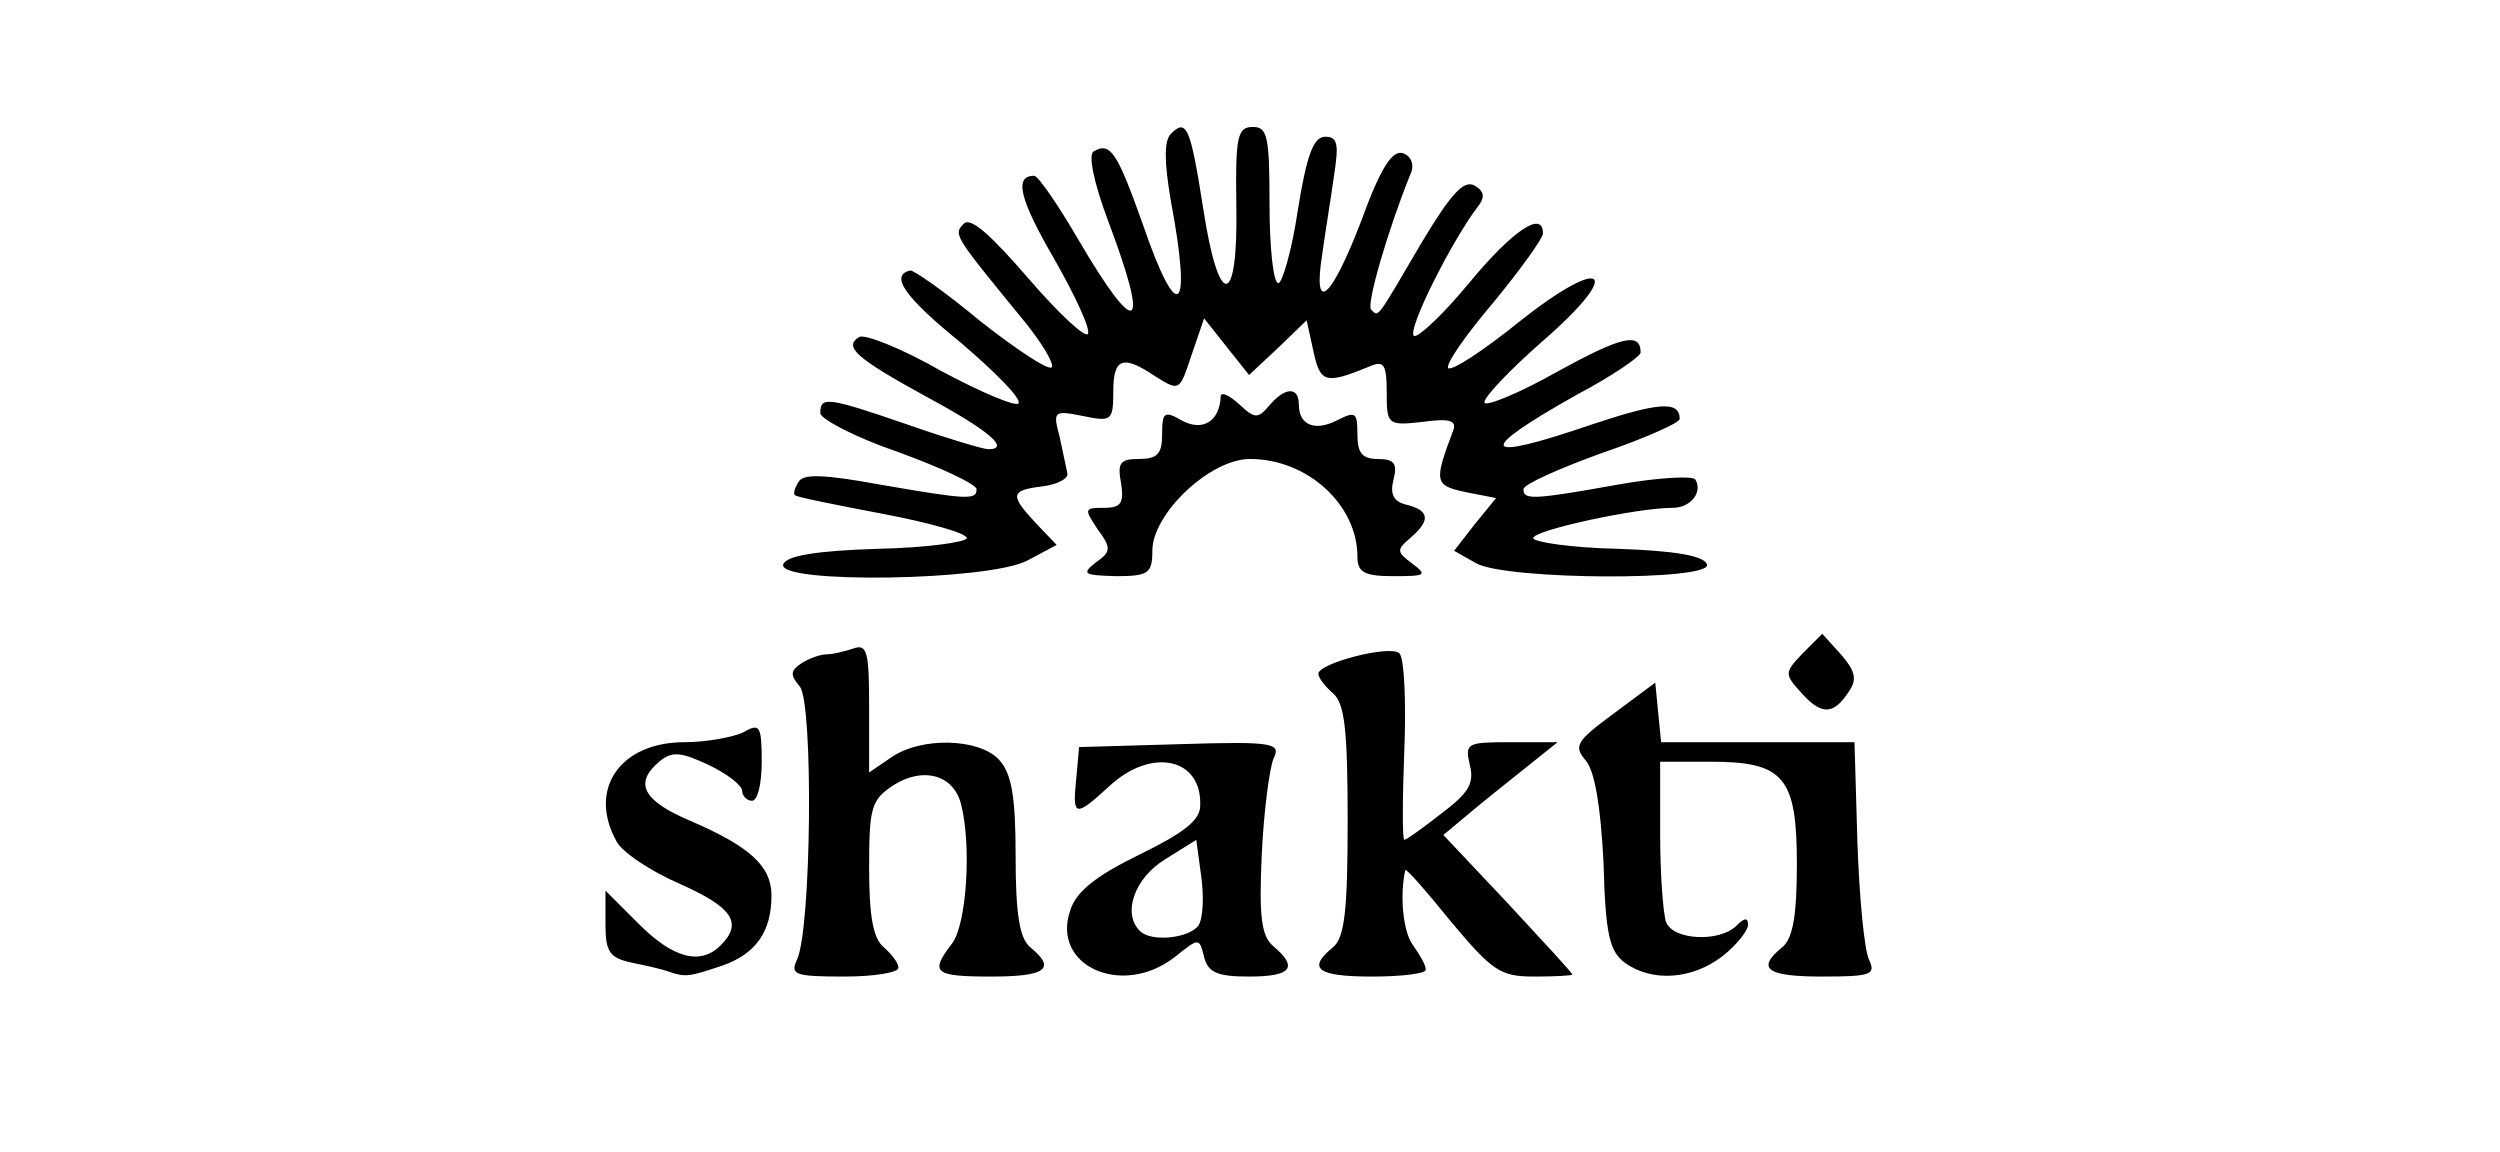
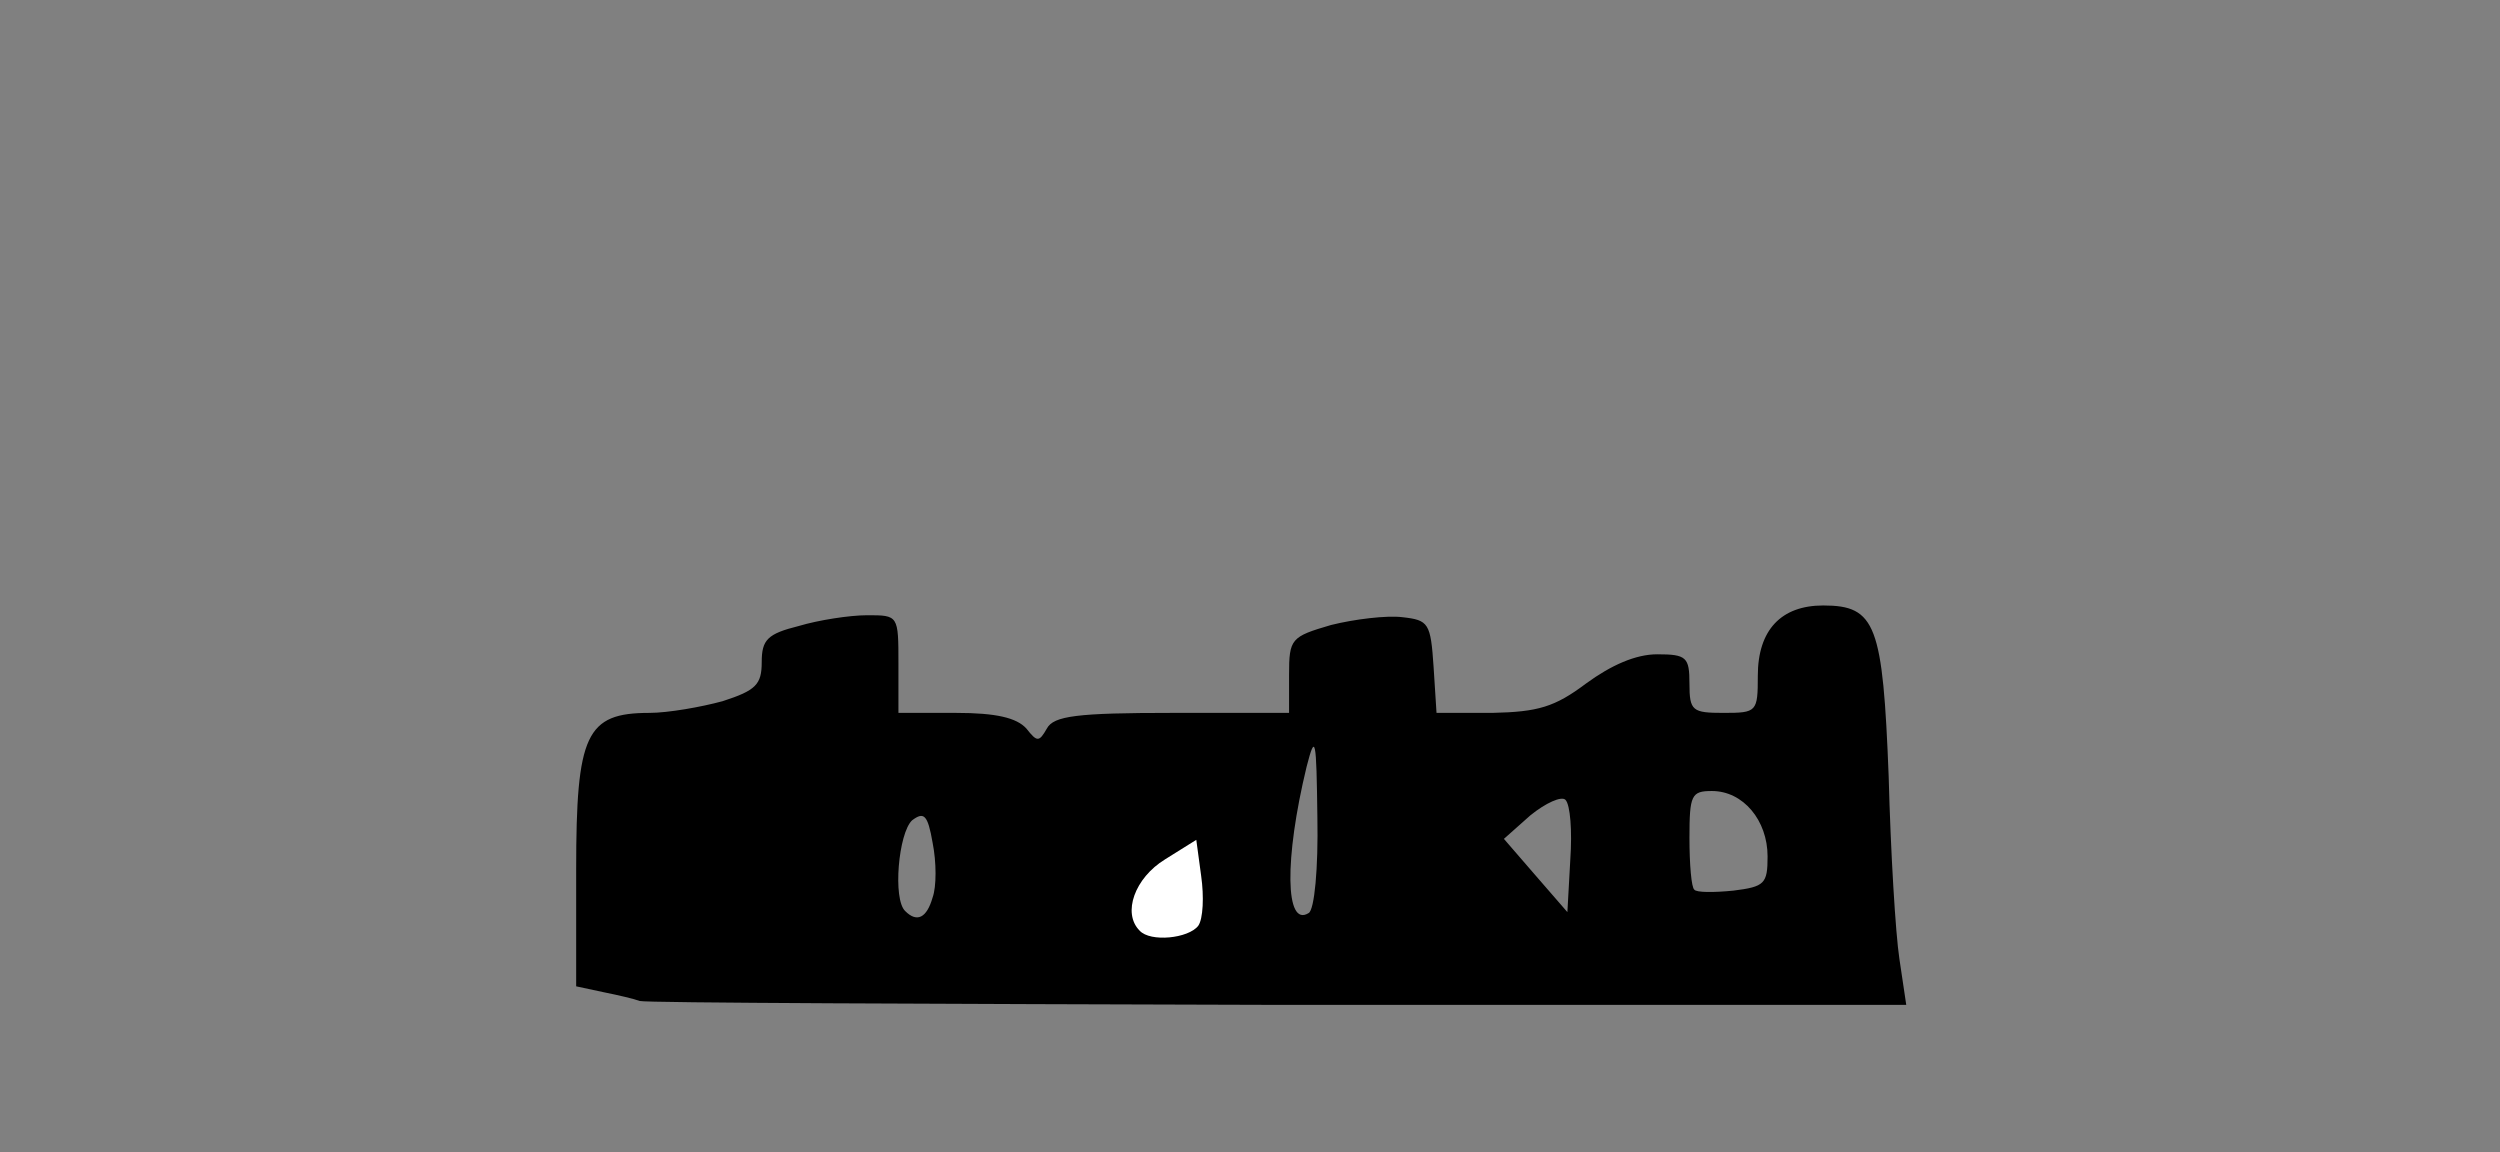
<svg xmlns="http://www.w3.org/2000/svg" version="1.0" width="256px" height="118px" viewBox="0 0 256 118" preserveAspectRatio="xMidYMid meet">
  <rect x="0" y="0" width="256" height="118" fill="#808080" stroke="none" />
  <g fill="#000000">
    <path d="M65.5 102.5 c-0.5 -0.2 -2.2 -0.6 -3.7 -0.9 l-2.8 -0.6 0 -12 c0 -13.8 1 -16 7.5 -16 1.9 0 5.3 -0.6 7.5 -1.2 3.4 -1.1 4 -1.7 4 -4 0 -2.3 0.6 -2.9 3.8 -3.7 2 -0.6 5.2 -1.1 7 -1.1 3.2 0 3.2 0 3.2 5 l0 5 5.9 0 c4.1 0 6.2 0.5 7.2 1.6 1.1 1.4 1.3 1.4 2.1 0 0.7 -1.3 3.1 -1.6 12.8 -1.6 l12 0 0 -3.9 c0 -3.7 0.2 -3.9 4.3 -5.1 2.4 -0.6 5.7 -1 7.3 -0.8 2.7 0.3 2.9 0.6 3.2 5.1 l0.3 4.7 5.7 0 c4.7 -0.1 6.4 -0.6 9.6 -3 2.6 -1.9 5.1 -3 7.3 -3 3 0 3.3 0.3 3.3 3 0 2.8 0.3 3 3.5 3 3.4 0 3.5 -0.1 3.5 -3.8 0 -4.7 2.4 -7.2 6.7 -7.2 5.4 0 6.1 2 6.7 17.5 0.2 7.7 0.7 16.1 1.1 18.7 l0.7 4.7 -64.4 0 c-35.3 -0.1 -64.7 -0.2 -65.3 -0.4z m30 -10.6 c0.4 -1.1 0.4 -3.6 0 -5.6 -0.5 -2.9 -0.9 -3.2 -2.1 -2.3 -1.4 1.3 -2 8.1 -0.7 9.3 1.2 1.2 2.2 0.7 2.8 -1.4z m39.4 -8.2 c-0.1 -8.1 -0.2 -8.7 -1.1 -5.2 -2.3 9.5 -2.2 16.5 0.2 15 0.6 -0.3 1 -4.6 0.9 -9.8z m25.4 -1.8 c-0.4 -0.4 -2 0.3 -3.6 1.6 l-2.7 2.4 3.2 3.7 3.3 3.8 0.3 -5.4 c0.2 -2.9 0 -5.6 -0.5 -6.1z m20.7 5.8 c0 -3.7 -2.5 -6.7 -5.7 -6.7 -2.1 0 -2.3 0.4 -2.3 4.8 0 2.7 0.2 5.1 0.5 5.3 0.2 0.3 2 0.3 4 0.1 3.2 -0.4 3.5 -0.7 3.5 -3.5z" />
-     <path d="M77.1 58.8 c0.1 -5.8 1.6 -13.2 2.8 -13.6 0.6 -0.2 1.1 -1.9 1.1 -3.8 0 -2.3 0.5 -3.4 1.4 -3.4 0.9 0 1.6 -1.2 1.8 -3.2 0.2 -2.5 0.8 -3.4 2.5 -3.6 1.6 -0.2 2.3 -1.1 2.5 -3.5 0.2 -2.6 0.8 -3.3 3 -3.5 1.9 -0.2 2.8 -1 3 -2.5 0.2 -1.5 1.1 -2.3 2.9 -2.5 1.7 -0.2 2.9 -1.1 3.2 -2.3 0.4 -1.3 1.4 -1.9 3.5 -1.9 1.7 0 3.2 -0.6 3.6 -1.5 0.3 -0.9 1.8 -1.5 4 -1.5 1.9 0 3.8 -0.4 4.1 -1 1.5 -2.4 30.4 0.3 31.3 2.9 0.2 0.6 1.2 1.1 2.2 1.1 3.2 0 5 1.1 5 3.1 0 1.4 0.7 1.9 3 1.9 2.5 0 3 0.4 3 2.4 0 1.9 0.6 2.5 2.8 2.8 2.1 0.2 2.8 0.9 3 2.9 0.2 1.7 1.1 2.9 2.3 3.2 1.3 0.4 1.9 1.4 1.9 3.5 0 2.1 0.6 3.1 2 3.5 1.4 0.4 2 1.4 2 3.4 0 1.6 0.4 3.3 0.9 3.9 0.5 0.5 1.2 4.4 1.6 8.7 l0.7 7.7 -21.1 0 c-20.1 -0.1 -21.1 -0.2 -21.1 -2 0 -3.2 -2 -6.6 -5.1 -8.4 -3 -1.7 -3 -1.7 -6.4 1.7 -2.2 2.2 -3.5 4.5 -3.5 6 l0 2.6 -22 0 -22 0.1 0.1 -3.2z" />
  </g>
  <g fill="#ffffff">
-     <path d="M0 59 l0 -59 128 0 128 0 0 59 0 59 -128 0 -128 0 0 -59z m73.9 39.9 c3.5 -1.2 5.1 -3.5 5.1 -7.2 0 -3 -2.2 -5 -8.2 -7.6 -5 -2.1 -5.9 -3.9 -3.3 -6.1 1.3 -1.1 2.2 -1 5 0.3 1.9 0.9 3.5 2.1 3.5 2.7 0 0.5 0.5 1 1 1 0.6 0 1 -1.8 1 -4 0 -3.7 -0.2 -4 -1.9 -3 -1.1 0.5 -3.8 1 -6 1 -6.6 0 -9.9 4.8 -7 10.1 0.5 1.1 3.5 3.1 6.5 4.4 5.4 2.4 6.5 4 4.2 6.3 -2.1 2.1 -4.9 1.3 -8.4 -2.2 l-3.4 -3.4 0 3.4 c0 2.9 0.4 3.5 2.8 4 1.5 0.3 3.2 0.7 3.7 0.9 1.7 0.6 2.1 0.5 5.4 -0.6z m18.1 0.2 c0 -0.5 -0.7 -1.4 -1.5 -2.1 -1.1 -0.9 -1.5 -3.2 -1.5 -8.1 0 -6.2 0.2 -7 2.5 -8.5 3 -1.9 6.1 -1.1 6.9 1.9 1.1 4.2 0.6 12.3 -0.9 14.3 -2.3 3 -1.9 3.4 4 3.4 5.6 0 6.7 -0.8 4 -3 -1.1 -0.9 -1.5 -3.4 -1.5 -9.3 0 -6.1 -0.4 -8.5 -1.7 -9.9 -2 -2.2 -8 -2.4 -11.1 -0.2 l-2.2 1.5 0 -6.7 c0 -5.6 -0.2 -6.5 -1.6 -6 -0.9 0.3 -2.1 0.6 -2.7 0.6 -0.7 0 -1.8 0.4 -2.6 0.9 -1.2 0.8 -1.2 1.2 -0.2 2.4 1.4 1.7 1.2 24.9 -0.3 28 -0.7 1.5 -0.2 1.7 4.8 1.7 3.1 0 5.6 -0.4 5.6 -0.9z m28.3 -1.1 c2.5 -2 2.5 -2 3 0 0.4 1.6 1.4 2 4.6 2 4.3 0 5.1 -0.9 2.5 -3.1 -1.2 -1 -1.5 -2.9 -1.2 -9.3 0.2 -4.5 0.8 -8.9 1.2 -9.9 0.8 -1.6 0.1 -1.8 -9.5 -1.5 l-10.4 0.3 -0.3 3.3 c-0.4 3.9 -0.1 3.9 3.4 0.7 4.3 -4 9.5 -2.9 9.3 2 0 1.5 -1.7 2.8 -6.2 5 -4.5 2.2 -6.5 3.8 -7.1 5.7 -2 5.7 5.3 9 10.7 4.8z m25.7 1.3 c0 -0.5 -0.6 -1.5 -1.3 -2.5 -1 -1.3 -1.4 -5 -0.8 -7.7 0.1 -0.2 2.2 2.2 4.7 5.3 4.2 5 5 5.6 8.5 5.6 2.2 0 3.9 -0.1 3.9 -0.2 0 -0.2 -3 -3.4 -6.6 -7.3 l-6.6 -7 2.4 -2 c1.3 -1.1 3.9 -3.2 5.8 -4.7 l3.5 -2.8 -4.8 0 c-4.5 0 -4.7 0.1 -4.2 2.3 0.5 1.9 -0.1 2.9 -2.9 5 -1.9 1.5 -3.6 2.7 -3.8 2.7 -0.2 0 -0.2 -4.1 0 -9.1 0.2 -5 0 -9.5 -0.5 -10 -0.9 -0.9 -8.3 1 -8.3 2.1 0 0.4 0.7 1.3 1.5 2 1.2 1 1.5 3.8 1.5 13 0 9.2 -0.3 12 -1.5 13 -2.7 2.2 -1.6 3 4 3 3 0 5.5 -0.3 5.5 -0.7z m30.4 -1.4 c1.4 -1.1 2.6 -2.6 2.6 -3.2 0 -0.8 -0.4 -0.7 -1.2 0.1 -1.7 1.7 -6.5 1.5 -7.2 -0.4 -0.3 -0.9 -0.6 -4.9 -0.6 -9 l0 -7.4 5.2 0 c7.5 0 8.8 1.6 8.8 10.5 0 5.2 -0.4 7.6 -1.5 8.5 -2.7 2.2 -1.6 3 4.1 3 5 0 5.5 -0.2 4.8 -1.7 -0.5 -1 -1 -6.4 -1.2 -12 l-0.3 -10.3 -9.9 0 -9.9 0 -0.3 -3 -0.3 -3.1 -4.3 3.2 c-3.8 2.8 -4.1 3.3 -2.8 4.8 0.9 1.1 1.5 4.6 1.8 10.4 0.2 7.4 0.6 9.1 2.2 10.3 2.8 2 6.9 1.7 10 -0.7z m13 -27.2 c0.8 -1.2 0.5 -2.1 -0.9 -3.7 l-1.9 -2.1 -2 2 c-1.9 2 -1.9 2.1 -0.1 4.1 2.1 2.3 3.3 2.2 4.9 -0.3z m-84.2 -13.3 l3 -1.6 -2.1 -2.2 c-2.7 -2.9 -2.7 -3.4 0.7 -3.8 1.5 -0.2 2.6 -0.8 2.5 -1.3 -0.1 -0.6 -0.5 -2.3 -0.8 -3.8 -0.7 -2.6 -0.6 -2.7 2.4 -2.1 2.9 0.6 3.1 0.5 3.1 -2.5 0 -3.5 1 -3.8 4.4 -1.5 2.4 1.5 2.4 1.4 3.6 -2.2 l1.3 -3.8 2.3 2.9 2.3 2.9 3 -2.8 2.9 -2.8 0.7 3.2 c0.7 3.2 1.2 3.4 5.8 1.5 1.4 -0.6 1.7 -0.2 1.7 2.7 0 3.3 0.1 3.4 3.7 3 2.8 -0.4 3.5 -0.1 3.1 0.9 -2 5.3 -1.9 5.6 1.3 6.3 l3.1 0.6 -2.2 2.7 -2.1 2.7 2.3 1.3 c3.2 1.7 24.1 1.8 23.6 0.1 -0.3 -0.9 -3.3 -1.4 -9.1 -1.6 -4.8 -0.1 -8.7 -0.7 -8.7 -1.1 0 -0.8 10.6 -3.1 14.3 -3.1 1.8 0 3.1 -1.6 2.3 -2.9 -0.3 -0.4 -3.8 -0.2 -7.8 0.5 -8.9 1.6 -9.8 1.6 -9.8 0.5 0 -0.5 3.6 -2.1 8 -3.7 4.4 -1.5 8 -3.1 8 -3.5 0 -1.9 -2.2 -1.7 -9.1 0.6 -11.4 3.9 -11.9 2.8 -1.4 -3.1 3.6 -1.9 6.5 -3.9 6.5 -4.3 0 -2.1 -1.9 -1.7 -8.6 2 -4.1 2.3 -7.4 3.6 -7.4 3.1 0 -0.6 2.7 -3.4 6 -6.3 8.4 -7.3 6.3 -8.9 -2.5 -1.9 -3.6 2.9 -6.8 5 -7.2 4.7 -0.3 -0.4 1.8 -3.4 4.6 -6.7 2.8 -3.4 5.1 -6.6 5.1 -7.1 0 -2.4 -3.1 -0.3 -7.5 5 -2.7 3.3 -5.3 5.7 -5.7 5.5 -0.8 -0.5 3.9 -9.8 6.5 -13.2 0.8 -1 0.7 -1.6 -0.3 -2.2 -1.1 -0.6 -2.4 0.8 -5.4 5.8 -4.7 8 -4.4 7.7 -5.2 6.9 -0.5 -0.5 1.7 -8.1 4 -13.8 0.5 -1 0.1 -1.9 -0.7 -2.2 -1.1 -0.4 -2.3 1.4 -4.3 6.9 -3.1 8.1 -5 9.7 -4 3.4 0.3 -2.2 0.9 -5.8 1.2 -8 0.5 -3.2 0.4 -4 -0.9 -4 -1.2 0 -1.9 1.9 -2.8 7.5 -0.6 4.1 -1.6 7.5 -2 7.5 -0.5 0 -0.9 -3.6 -0.9 -8 0 -7 -0.2 -8 -1.7 -8 -1.6 0 -1.8 1 -1.7 8 0.2 10.6 -1.8 10.8 -3.4 0.3 -1.3 -8.3 -1.7 -9.2 -3.3 -7.6 -0.7 0.7 -0.7 2.8 0 6.9 2.2 11.7 0.7 12.8 -2.9 2.3 -2.6 -7.3 -3.3 -8.4 -5 -7.4 -0.6 0.3 0 3.2 1.5 7.2 4.3 11.4 3 12.2 -3.1 1.8 -2.1 -3.6 -4.1 -6.5 -4.5 -6.5 -2.1 0 -1.5 2.4 2.1 8.6 2.1 3.7 3.7 7.1 3.4 7.6 -0.3 0.4 -3 -2.1 -6.1 -5.7 -3.8 -4.4 -5.9 -6.3 -6.6 -5.6 -1.1 1.1 -1 1.2 5.7 9.4 2.2 2.6 3.6 5 3.3 5.3 -0.3 0.4 -3.6 -1.8 -7.3 -4.7 -3.6 -3 -6.9 -5.3 -7.2 -5.2 -2.1 0.5 -0.6 2.7 5.2 7.4 3.5 3 6.2 5.7 5.9 6.2 -0.2 0.4 -3.8 -1.1 -7.9 -3.3 -4 -2.3 -7.8 -3.8 -8.4 -3.5 -1.7 1 -0.3 2.2 7 6.2 6.3 3.4 8.5 5.3 6.2 5.3 -0.5 0 -4.2 -1.1 -8.2 -2.5 -8.4 -2.9 -9 -2.9 -9 -1.2 0 0.6 3.6 2.5 8 4 4.4 1.6 8 3.3 8 3.8 0 1.1 -0.8 1.1 -10 -0.5 -5.5 -1 -7.7 -1.1 -8.2 -0.3 -0.4 0.6 -0.6 1.3 -0.4 1.4 0.1 0.2 4.2 1 8.9 1.9 4.8 0.9 8.7 2 8.7 2.5 0 0.4 -4.1 1 -9.2 1.1 -6.2 0.2 -9.3 0.7 -9.6 1.6 -0.6 2 21 1.7 25 -0.4z m12.8 -1 c0 -3.8 5.9 -9.4 10 -9.4 5.9 0 11 4.7 11 10 0 1.6 0.7 2 3.7 2 3.3 0 3.5 -0.1 1.9 -1.3 -1.6 -1.2 -1.6 -1.4 -0.2 -2.6 2.1 -1.8 2 -2.8 -0.3 -3.4 -1.4 -0.3 -1.8 -1.1 -1.4 -2.6 0.4 -1.6 0.1 -2.1 -1.6 -2.1 -1.6 0 -2.1 -0.6 -2.1 -2.5 0 -2.3 -0.2 -2.4 -2 -1.5 -2.3 1.2 -4 0.6 -4 -1.6 0 -1.8 -1.4 -1.8 -3 0.1 -1.2 1.4 -1.5 1.4 -3.1 -0.1 -1.1 -1 -1.9 -1.3 -1.9 -0.8 -0.1 2.5 -1.8 3.6 -3.9 2.5 -1.9 -1.1 -2.1 -0.9 -2.1 1.4 0 2 -0.5 2.5 -2.4 2.5 -1.9 0 -2.2 0.4 -1.8 2.5 0.3 2 0 2.5 -1.7 2.5 -2.1 0 -2.1 0.1 -0.7 2.2 1.4 1.9 1.4 2.3 -0.2 3.4 -1.5 1.2 -1.2 1.3 2.1 1.4 3.3 0 3.7 -0.3 3.7 -2.6z" />
    <path d="M116.7 95.3 c-1.8 -1.8 -0.5 -5.4 2.6 -7.3 l3.2 -2 0.5 3.7 c0.3 2.1 0.2 4.4 -0.3 5.1 -1 1.3 -4.9 1.7 -6 0.5z" />
  </g>
</svg>